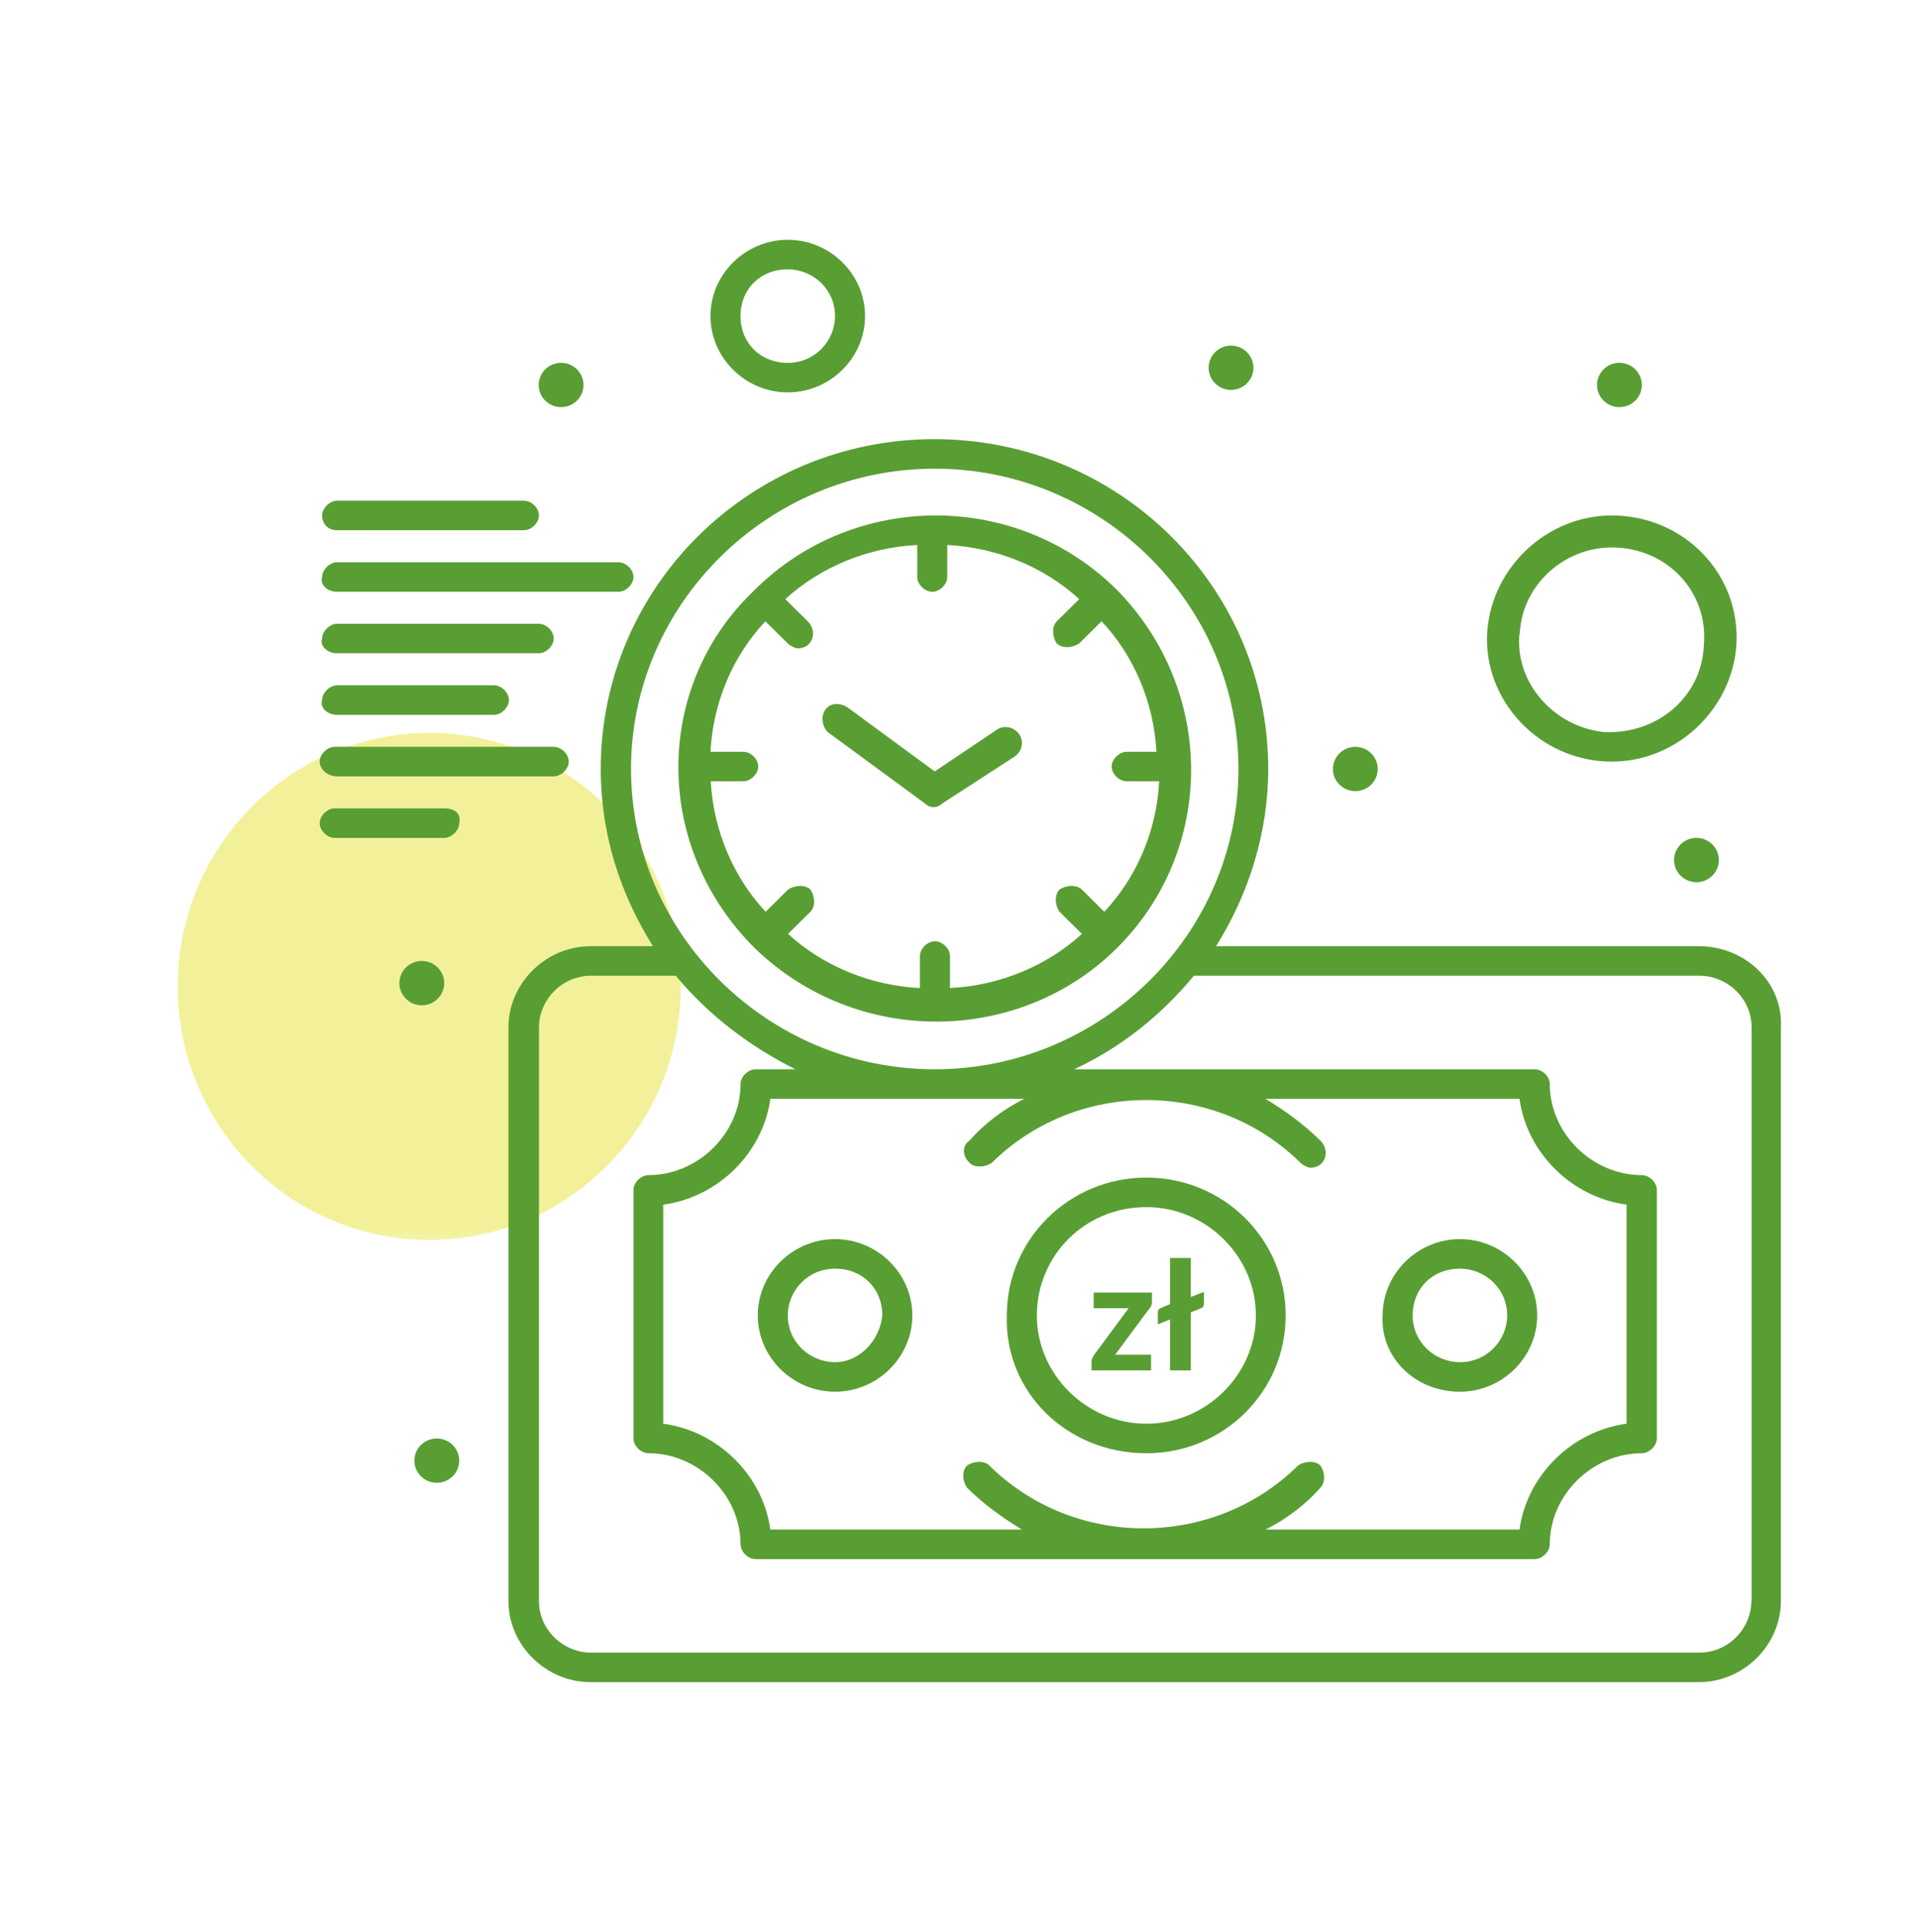
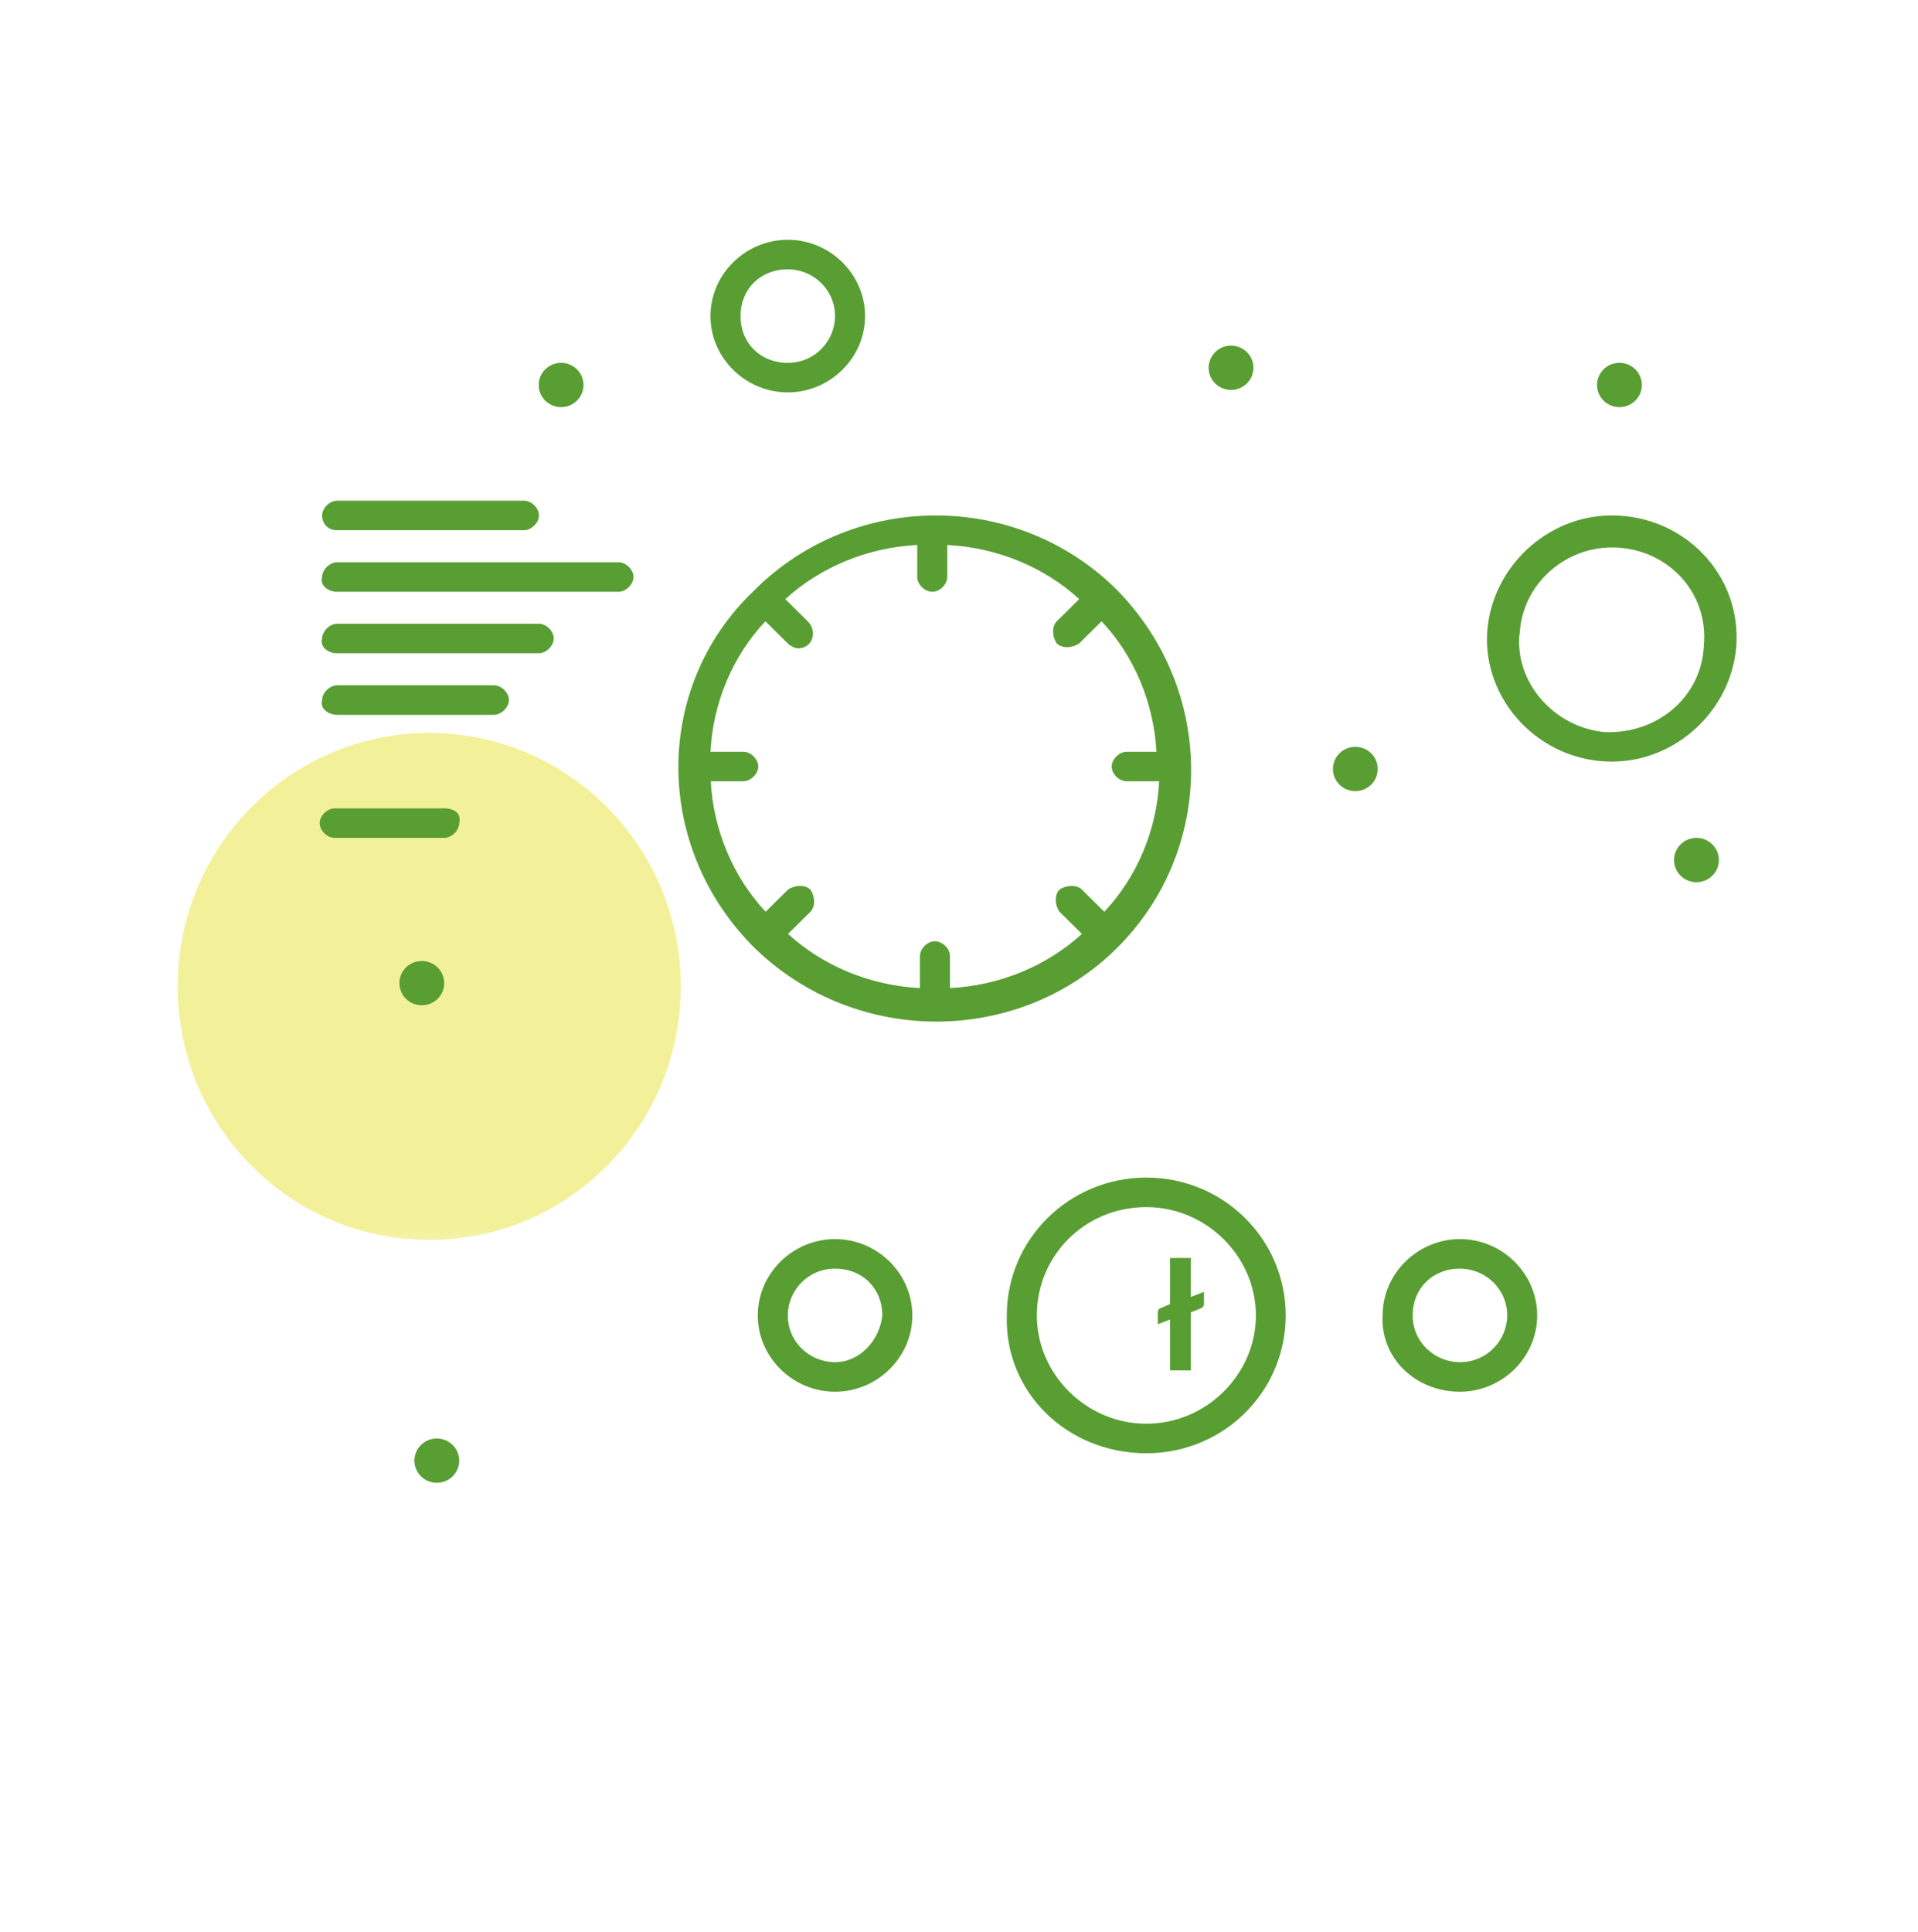
<svg xmlns="http://www.w3.org/2000/svg" width="140" height="141" viewBox="0 0 140 141" fill="none">
  <g opacity="0.4">
    <mask id="mask0_1105_1253" style="mask-type:luminance" maskUnits="userSpaceOnUse" x="10" y="50" width="43" height="41">
      <path d="M52.666 50.833H10V90.833H52.666V50.833Z" fill="white" />
    </mask>
    <g mask="url(#mask0_1105_1253)">
      <path d="M31.331 90.501C41.472 90.501 49.692 82.218 49.692 72C49.692 61.781 41.472 53.495 31.331 53.495C21.19 53.495 12.971 61.778 12.971 71.996C12.971 82.215 21.19 90.498 31.331 90.498" fill="#DEDC00" />
    </g>
  </g>
-   <path d="M84.093 94.965C84.093 95.065 84.075 95.183 84.038 95.274C84.002 95.374 83.956 95.456 83.892 95.51L81.397 98.873H84.02V100.018H79.675V99.391C79.675 99.327 79.684 99.246 79.72 99.155C79.757 99.055 79.802 98.964 79.866 98.882L82.38 95.483H79.83V94.338H84.084V94.956H84.093V94.965Z" fill="#599E33" />
  <path d="M87.88 94.306V95.159C87.88 95.313 87.815 95.421 87.675 95.476L86.922 95.784V100.018H85.406V96.301L84.514 96.654V95.766C84.514 95.639 84.57 95.539 84.69 95.485L85.406 95.177V91.813H86.922V94.66L87.88 94.288V94.306Z" fill="#599E33" />
  <path d="M83.677 106.067C89.318 106.067 93.845 101.576 93.845 96.006C93.845 90.437 89.3 85.946 83.677 85.946C78.054 85.946 73.49 90.437 73.49 96.006C73.311 101.576 77.856 106.067 83.677 106.067ZM83.677 88.102C88.042 88.102 91.671 91.695 91.671 96.006C91.671 100.318 88.042 103.911 83.677 103.911C79.311 103.911 75.682 100.318 75.682 96.006C75.682 91.695 79.131 88.102 83.677 88.102Z" fill="#599E33" />
  <path d="M106.563 101.575C109.653 101.575 112.204 99.06 112.204 96.006C112.204 92.952 109.653 90.437 106.563 90.437C103.473 90.437 100.922 92.952 100.922 96.006C100.742 99.06 103.276 101.575 106.563 101.575ZM106.563 92.593C108.378 92.593 110.012 94.03 110.012 96.006C110.012 97.803 108.557 99.419 106.563 99.419C104.749 99.419 103.114 97.982 103.114 96.006C103.114 94.03 104.569 92.593 106.563 92.593Z" fill="#599E33" />
  <path d="M60.953 90.437C57.862 90.437 55.312 92.952 55.312 96.006C55.312 99.06 57.862 101.575 60.953 101.575C64.042 101.575 66.594 99.06 66.594 96.006C66.594 92.952 64.042 90.437 60.953 90.437ZM60.953 99.419C59.138 99.419 57.503 97.982 57.503 96.006C57.503 94.21 58.958 92.593 60.953 92.593C62.947 92.593 64.402 94.03 64.402 96.006C64.222 97.803 62.767 99.419 60.953 99.419Z" fill="#599E33" />
  <path d="M55.131 69.239C62.586 76.425 74.389 76.246 81.485 69.239C88.761 62.053 88.761 50.376 81.485 43.011C74.21 35.825 62.407 35.825 55.131 43.011L54.951 43.19C47.675 50.197 47.675 61.874 55.131 69.239C55.011 69.12 55.011 69.12 55.131 69.239ZM54.233 54.867H51.861C52.041 51.274 53.496 47.861 55.867 45.346L57.502 46.963C57.682 47.142 58.041 47.322 58.239 47.322C59.335 47.322 59.694 46.065 58.957 45.346L57.323 43.729C59.874 41.394 63.323 39.956 66.952 39.777V42.112C66.952 42.651 67.491 43.19 68.048 43.19C68.605 43.19 69.144 42.651 69.144 42.112V39.777C72.772 39.956 76.24 41.394 78.773 43.729L77.138 45.346C76.779 45.705 76.779 46.424 77.138 46.963C77.497 47.322 78.234 47.322 78.773 46.963L80.407 45.346C82.779 47.861 84.216 51.274 84.414 54.867H82.24C81.701 54.867 81.144 55.406 81.144 55.945C81.144 56.484 81.683 57.023 82.24 57.023H84.611C84.432 60.616 82.976 64.029 80.605 66.545L78.97 64.928C78.611 64.568 77.874 64.568 77.335 64.928C76.976 65.287 76.976 66.006 77.335 66.545L78.97 68.161C76.419 70.497 72.97 71.934 69.341 72.114V69.778C69.341 69.239 68.802 68.7 68.245 68.7C67.688 68.7 67.149 69.239 67.149 69.778V72.114C63.52 71.934 60.071 70.497 57.52 68.161L59.155 66.545C59.514 66.185 59.514 65.467 59.155 64.928C58.796 64.568 58.059 64.568 57.52 64.928L55.885 66.545C53.532 64.029 52.077 60.616 51.879 57.023H54.251C54.789 57.023 55.346 56.484 55.346 55.945C55.346 55.406 54.807 54.867 54.251 54.867H54.233Z" fill="#599E33" />
-   <path d="M60.413 53.429L67.509 58.639C67.868 58.999 68.425 58.999 68.784 58.639L74.048 55.226C74.587 54.867 74.767 54.148 74.407 53.609C74.048 53.07 73.311 52.891 72.772 53.25L68.227 56.304L61.868 51.633C61.329 51.274 60.592 51.274 60.233 51.813C59.874 52.352 60.053 53.07 60.413 53.429Z" fill="#599E33" />
-   <path d="M124.01 69.058H88.762C91.134 65.286 92.571 60.795 92.571 56.124C92.571 42.83 81.666 32.051 68.21 32.051C54.755 32.051 43.85 42.83 43.85 56.124C43.85 60.974 45.305 65.286 47.659 69.058H43.114C39.844 69.058 37.113 71.753 37.113 74.987V116.845C37.113 120.079 39.844 122.774 43.114 122.774H123.992C127.261 122.774 129.992 120.079 129.992 116.845V74.987C130.171 71.753 127.441 69.058 123.992 69.058H124.01ZM68.228 34.207C80.409 34.207 90.397 44.087 90.397 56.124C90.397 68.16 80.409 78.041 68.228 78.041C56.048 78.041 46.06 68.16 46.06 56.124C46.06 44.087 56.048 34.207 68.228 34.207ZM70.762 84.868C71.121 85.227 71.857 85.227 72.396 84.868C78.576 78.76 88.744 78.76 94.924 84.868C95.104 85.047 95.463 85.227 95.661 85.227C96.757 85.227 97.116 83.969 96.379 83.251C95.104 81.993 93.829 81.095 92.373 80.197H110.913C111.452 84.149 114.722 87.383 118.728 87.922V103.91C114.722 104.449 111.452 107.683 110.913 111.635H92.373C93.829 110.917 95.284 109.839 96.379 108.581C96.739 108.222 96.739 107.503 96.379 106.964C96.02 106.605 95.284 106.605 94.745 106.964C88.565 113.073 78.397 113.073 72.217 106.964C71.857 106.605 71.121 106.605 70.582 106.964C70.223 107.324 70.223 108.042 70.582 108.581C71.857 109.839 73.133 110.737 74.588 111.635H56.228C55.689 107.683 52.419 104.449 48.413 103.91V87.922C52.419 87.383 55.689 84.149 56.228 80.197H74.768C73.313 80.915 71.857 81.993 70.762 83.251C70.223 83.61 70.223 84.329 70.762 84.868ZM127.836 116.845C127.836 118.821 126.201 120.618 124.028 120.618H43.15C41.155 120.618 39.341 119.001 39.341 116.845V74.987C39.341 73.011 40.976 71.214 43.15 71.214H49.329C51.701 74.089 54.791 76.424 58.06 78.041H55.15C54.611 78.041 54.054 78.58 54.054 79.119C54.054 82.712 50.964 85.766 47.335 85.766C46.796 85.766 46.239 86.305 46.239 86.844V104.988C46.239 105.527 46.778 106.066 47.335 106.066C50.964 106.066 54.054 109.12 54.054 112.713C54.054 113.252 54.593 113.791 55.15 113.791H112.027C112.566 113.791 113.123 113.252 113.123 112.713C113.123 109.12 116.213 106.066 119.842 106.066C120.381 106.066 120.938 105.527 120.938 104.988V86.844C120.938 86.305 120.399 85.766 119.842 85.766C116.213 85.766 113.123 82.712 113.123 79.119C113.123 78.58 112.584 78.041 112.027 78.041H78.415C81.864 76.424 84.774 74.089 87.146 71.214H124.045C126.04 71.214 127.854 72.831 127.854 74.987V116.845H127.836Z" fill="#599E33" />
  <path d="M24.609 38.699H38.244C38.783 38.699 39.34 38.16 39.34 37.621C39.34 37.082 38.801 36.543 38.244 36.543H24.609C24.07 36.543 23.513 37.082 23.513 37.621C23.513 38.16 23.872 38.699 24.609 38.699Z" fill="#599E33" />
  <path d="M24.609 43.191H45.143C45.682 43.191 46.239 42.652 46.239 42.113C46.239 41.574 45.7 41.035 45.143 41.035H24.609C24.07 41.035 23.513 41.574 23.513 42.113C23.334 42.652 23.873 43.191 24.609 43.191Z" fill="#599E33" />
  <path d="M24.609 47.68H39.322C39.861 47.68 40.418 47.141 40.418 46.602C40.418 46.063 39.879 45.524 39.322 45.524H24.609C24.07 45.524 23.513 46.063 23.513 46.602C23.334 47.141 23.873 47.68 24.609 47.68Z" fill="#599E33" />
  <path d="M24.609 52.172H36.053C36.592 52.172 37.149 51.633 37.149 51.094C37.149 50.556 36.61 50.017 36.053 50.017H24.609C24.07 50.017 23.513 50.556 23.513 51.094C23.334 51.633 23.873 52.172 24.609 52.172Z" fill="#599E33" />
-   <path d="M24.609 56.663H40.418C40.957 56.663 41.514 56.124 41.514 55.586C41.514 55.047 40.975 54.508 40.418 54.508H24.429C23.89 54.508 23.333 55.047 23.333 55.586C23.333 56.124 23.872 56.663 24.609 56.663Z" fill="#599E33" />
  <path d="M32.423 58.998H24.429C23.89 58.998 23.333 59.537 23.333 60.076C23.333 60.615 23.872 61.154 24.429 61.154H32.423C32.962 61.154 33.519 60.615 33.519 60.076C33.699 59.358 33.16 58.998 32.423 58.998Z" fill="#599E33" />
  <path d="M117.649 55.586C122.374 55.586 126.38 51.813 126.739 47.142C127.098 41.932 122.931 37.621 117.649 37.621C112.924 37.621 108.918 41.394 108.559 46.064C108.199 51.094 112.367 55.586 117.649 55.586ZM110.93 46.244C111.11 42.651 114.2 39.956 117.649 39.956C121.655 39.956 124.745 43.19 124.368 47.142C124.188 50.915 120.919 53.61 117.092 53.43C113.463 53.071 110.553 49.837 110.912 46.244H110.93Z" fill="#599E33" />
  <path d="M57.501 28.638C60.591 28.638 63.142 26.123 63.142 23.069C63.142 20.015 60.591 17.5 57.501 17.5C54.411 17.5 51.86 20.015 51.86 23.069C51.86 26.123 54.411 28.638 57.501 28.638ZM57.501 19.656C59.316 19.656 60.951 21.093 60.951 23.069C60.951 24.866 59.495 26.483 57.501 26.483C55.507 26.483 54.052 25.045 54.052 23.069C54.052 21.093 55.507 19.656 57.501 19.656Z" fill="#599E33" />
  <path d="M123.829 61.154C124.727 61.154 125.464 61.873 125.464 62.771C125.464 63.67 124.727 64.388 123.829 64.388C122.931 64.388 122.194 63.67 122.194 62.771C122.194 61.873 122.931 61.154 123.829 61.154Z" fill="#599E33" />
  <path d="M98.929 54.508C99.827 54.508 100.564 55.226 100.564 56.124C100.564 57.023 99.827 57.741 98.929 57.741C98.031 57.741 97.294 57.023 97.294 56.124C97.294 55.226 98.031 54.508 98.929 54.508Z" fill="#599E33" />
  <path d="M118.207 26.481C119.105 26.481 119.842 27.2 119.842 28.098C119.842 28.997 119.105 29.715 118.207 29.715C117.309 29.715 116.572 28.997 116.572 28.098C116.572 27.2 117.309 26.481 118.207 26.481Z" fill="#599E33" />
  <path d="M89.856 25.225C90.755 25.225 91.491 25.944 91.491 26.842C91.491 27.74 90.755 28.459 89.856 28.459C88.958 28.459 88.222 27.74 88.222 26.842C88.222 25.944 88.958 25.225 89.856 25.225Z" fill="#599E33" />
  <path d="M40.956 26.482C41.854 26.482 42.591 27.2 42.591 28.099C42.591 28.997 41.854 29.715 40.956 29.715C40.058 29.715 39.321 28.997 39.321 28.099C39.321 27.2 40.058 26.482 40.956 26.482Z" fill="#599E33" />
  <path d="M30.789 70.138C31.687 70.138 32.424 70.856 32.424 71.754C32.424 72.653 31.687 73.371 30.789 73.371C29.891 73.371 29.154 72.653 29.154 71.754C29.154 70.856 29.891 70.138 30.789 70.138Z" fill="#599E33" />
  <path d="M31.883 104.989C32.781 104.989 33.518 105.708 33.518 106.606C33.518 107.504 32.781 108.223 31.883 108.223C30.985 108.223 30.248 107.504 30.248 106.606C30.248 105.708 30.985 104.989 31.883 104.989Z" fill="#599E33" />
</svg>